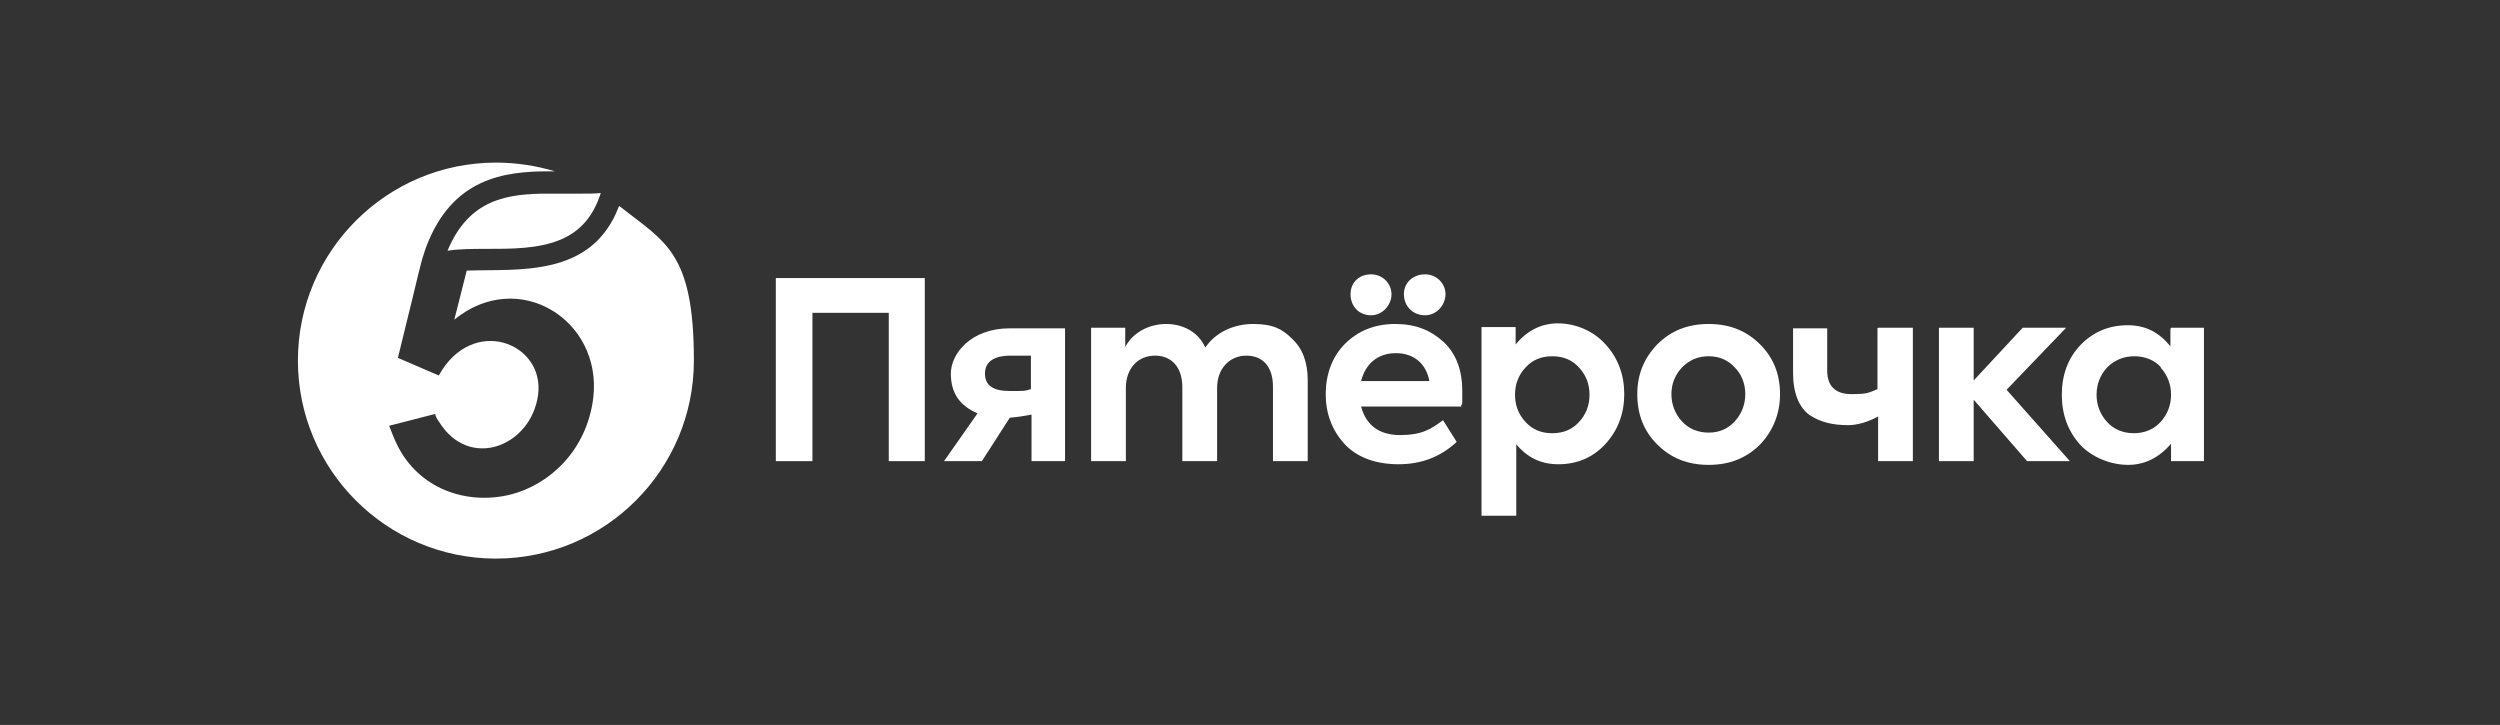
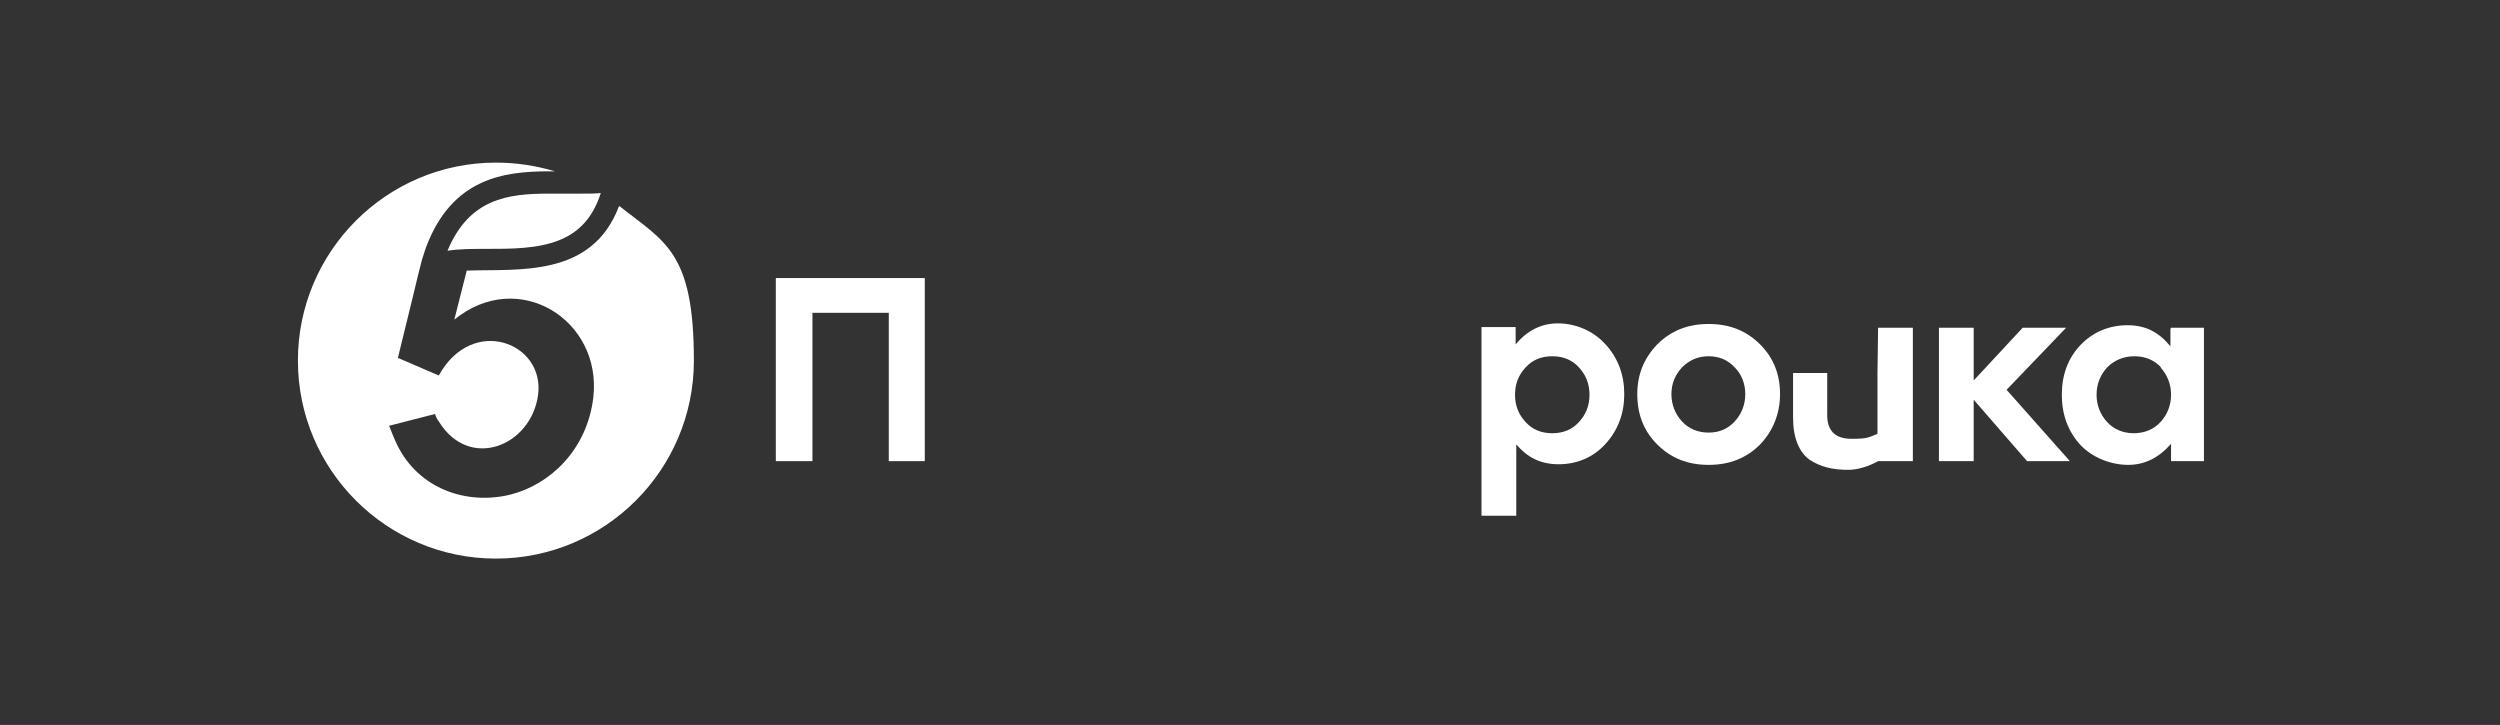
<svg xmlns="http://www.w3.org/2000/svg" id="_Слой_1" data-name="Слой 1" version="1.1" viewBox="0 0 402.8 116.8">
  <rect x="0" y="0" width="402.8" height="116.8" fill="#333333" stroke="none" />
  <defs>
    <style> .cls-1 { fill: #fff; stroke-width: 0px; } </style>
  </defs>
  <g>
    <polygon class="cls-1" points="125 74.3 125 44.8 149 44.8 149 74.3 143.2 74.3 143.2 50.4 130.9 50.4 130.9 74.3 125 74.3" />
-     <path class="cls-1" d="M171.6,52.8v21.5h-5.4v-7.5c-1.1.2-2.2.4-3.5.5l-4.5,7h-6.1l5.4-7.7c-2.8-1.2-4.3-3.2-4.3-6.4s3.2-7.3,9.5-7.3h8.9ZM166.2,57.3h-3.3c-2.8,0-4.2,1-4.2,2.9s1.3,2.8,4,2.8,2.3,0,3.4-.3v-5.5Z" />
-     <path class="cls-1" d="M208.2,54.6c1.7,1.6,2.5,3.8,2.5,6.7v13h-5.6v-12c0-3.3-1.7-5-4.3-5s-4.7,2-4.7,5.2v11.8h-5.6v-11.9c0-3.2-1.7-5.1-4.4-5.1s-4.7,2-4.7,5.2v11.8h-5.6v-21.5h5.5v3.1c1.2-2.3,3.8-3.7,6.6-3.7,2.7,0,5.2,1.3,6.3,3.8,1.6-2.4,4.5-3.8,7.7-3.8s4.7.8,6.3,2.4" />
    <path class="cls-1" d="M258.7,55.5c2,2.2,3,4.9,3,8s-1,5.8-3,8c-2,2.2-4.6,3.3-7.6,3.3s-5.1-1.2-6.8-3.2v11.5h-5.6v-30.4h5.5v2.8c1.8-2.2,4.1-3.4,6.8-3.4s5.6,1.1,7.6,3.3M254.4,68c1.1-1.2,1.7-2.6,1.7-4.4s-.6-3.2-1.7-4.4c-1.1-1.2-2.5-1.8-4.3-1.8s-3.2.6-4.3,1.8c-1.1,1.2-1.7,2.6-1.7,4.4s.6,3.2,1.7,4.4c1.1,1.2,2.5,1.8,4.3,1.8s3.2-.6,4.3-1.8" />
    <path class="cls-1" d="M267,55.5c2.2-2.2,4.9-3.3,8.3-3.3s6.1,1.1,8.3,3.3c2.2,2.2,3.2,4.9,3.2,8s-1.1,5.9-3.2,8.1c-2.2,2.2-4.9,3.3-8.3,3.3s-6.1-1.1-8.3-3.3c-2.2-2.2-3.2-4.9-3.2-8.1s1.1-5.8,3.2-8M275.3,69.7c1.7,0,3.1-.6,4.2-1.8,1.1-1.2,1.7-2.7,1.7-4.4s-.6-3.2-1.7-4.3c-1.1-1.2-2.5-1.8-4.2-1.8s-3.1.6-4.3,1.8c-1.1,1.2-1.7,2.6-1.7,4.3s.6,3.2,1.7,4.4c1.1,1.2,2.6,1.8,4.3,1.8" />
-     <path class="cls-1" d="M302.6,52.8h5.6v21.5h-5.6v-7.2c-1.6.9-3.4,1.4-4.8,1.4-2.6,0-4.5-.5-6.2-1.6-1.7-1.2-2.7-3.5-2.7-6.8v-7.2h5.5v6.8c0,2.5,1.3,3.8,3.9,3.8s2.7-.2,4.2-.8v-9.8Z" />
+     <path class="cls-1" d="M302.6,52.8h5.6v21.5h-5.6c-1.6.9-3.4,1.4-4.8,1.4-2.6,0-4.5-.5-6.2-1.6-1.7-1.2-2.7-3.5-2.7-6.8v-7.2h5.5v6.8c0,2.5,1.3,3.8,3.9,3.8s2.7-.2,4.2-.8v-9.8Z" />
    <polygon class="cls-1" points="326.6 74.3 318 64.4 318 74.3 312.4 74.3 312.4 52.8 318 52.8 318 61.3 325.9 52.8 332.9 52.8 323.3 62.8 333.5 74.3 326.6 74.3" />
    <path class="cls-1" d="M349.8,52.8h5.3v21.5h-5.3v-2.8c-1.9,2.2-4.2,3.4-6.9,3.4s-5.7-1.1-7.7-3.2c-2-2.2-3-4.9-3-8.1s1-5.9,3-8c2-2.1,4.6-3.2,7.6-3.2s5.1,1.2,6.9,3.4v-2.8ZM348.2,59.2c-1.1-1.2-2.6-1.8-4.3-1.8s-3.2.6-4.4,1.8c-1.1,1.2-1.7,2.7-1.7,4.4s.6,3.2,1.7,4.4c1.1,1.2,2.6,1.8,4.3,1.8s3.2-.6,4.3-1.8c1.1-1.2,1.7-2.7,1.7-4.4s-.6-3.2-1.7-4.4" />
-     <path class="cls-1" d="M235.5,65.5h-16.2c.8,3,2.9,4.6,6.3,4.6s4.9-.9,6.9-2.4l2.2,3.5c-2.7,2.5-5.8,3.6-9.4,3.6s-6.7-1.1-8.7-3.3c-2-2.2-3-4.9-3-8s1-6,3.1-8.1c2.1-2.1,4.8-3.2,8.1-3.2s5.7,1,7.8,2.9c2,1.9,3,4.5,3,7.9s0,1.6-.2,2.4M220.9,44.2c1.9,0,3.3,1.5,3.3,3.2s-1.4,3.4-3.3,3.4-3.3-1.4-3.3-3.4,1.5-3.2,3.3-3.2M219.3,61.4h11c-.5-2.8-2.5-4.5-5.4-4.5s-4.9,1.7-5.6,4.5M226.2,47.4c0-1.9,1.5-3.2,3.4-3.2s3.3,1.5,3.3,3.2-1.4,3.4-3.3,3.4-3.4-1.4-3.4-3.4" />
  </g>
  <g>
    <path class="cls-1" d="M99.7,33.3c-4.4,11.5-16.2,10-24.5,10.3l-2,7.9c10.3-8.4,23.8,0,22.4,12.5-1,8.5-7,14.1-13.4,15.7-7,1.7-14.7-.9-18.2-8-.4-.8-1-2.3-1.3-3.1l7.4-1.9c.1.4.3.8.6,1.2,4.9,8,14.9,4,16-4.3,1.1-8.4-10.6-12.9-16-3.1l-6.5-2.8h-.1s2.4-9.8,2.4-9.8c.4-1.7,1.5-6.3,1.7-6.7.2-.7.3-.9.5-1.5,4.2-11,12.5-12.1,19.8-12.1s.6,0,.9,0c-3-.9-6.2-1.4-9.5-1.4-17.6,0-31.9,14.3-31.9,31.9s14.3,31.9,31.9,31.9,31.9-14.3,31.9-31.9-4.7-19.1-12-24.9" />
    <path class="cls-1" d="M96.8,31.1c-1.2,3.8-3.4,6.3-6.7,7.6-3.5,1.4-7.7,1.4-11.8,1.4-2.2,0-4.3,0-6.2.3,3.5-8.4,9.7-9.2,16.3-9.2s1.8,0,2.7,0c.9,0,1.7,0,2.6,0,1.2,0,2.2,0,3.1-.1" />
  </g>
</svg>